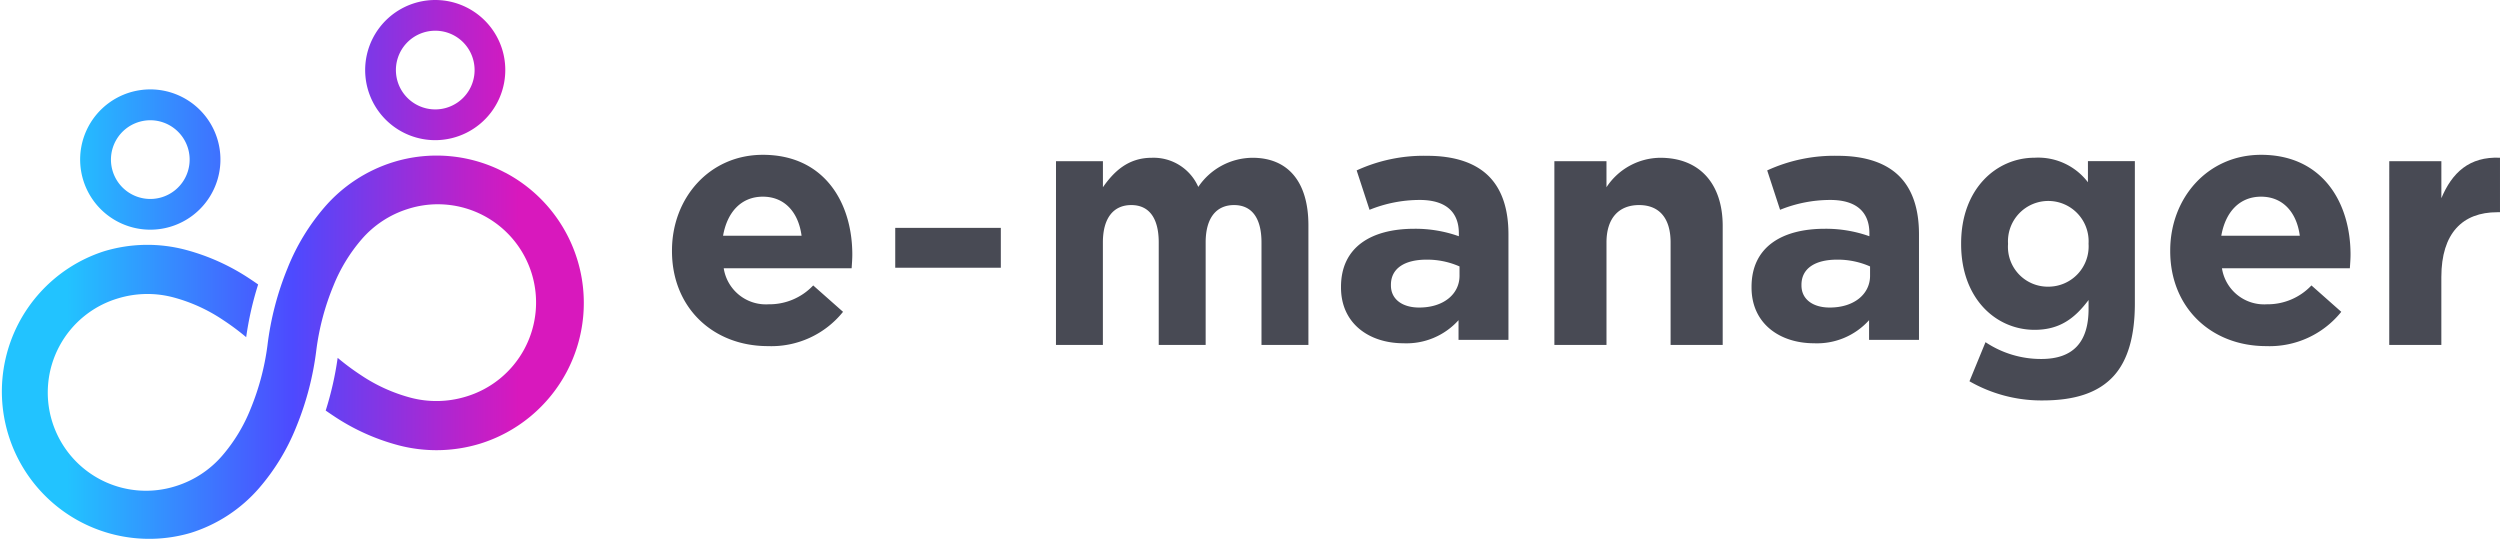
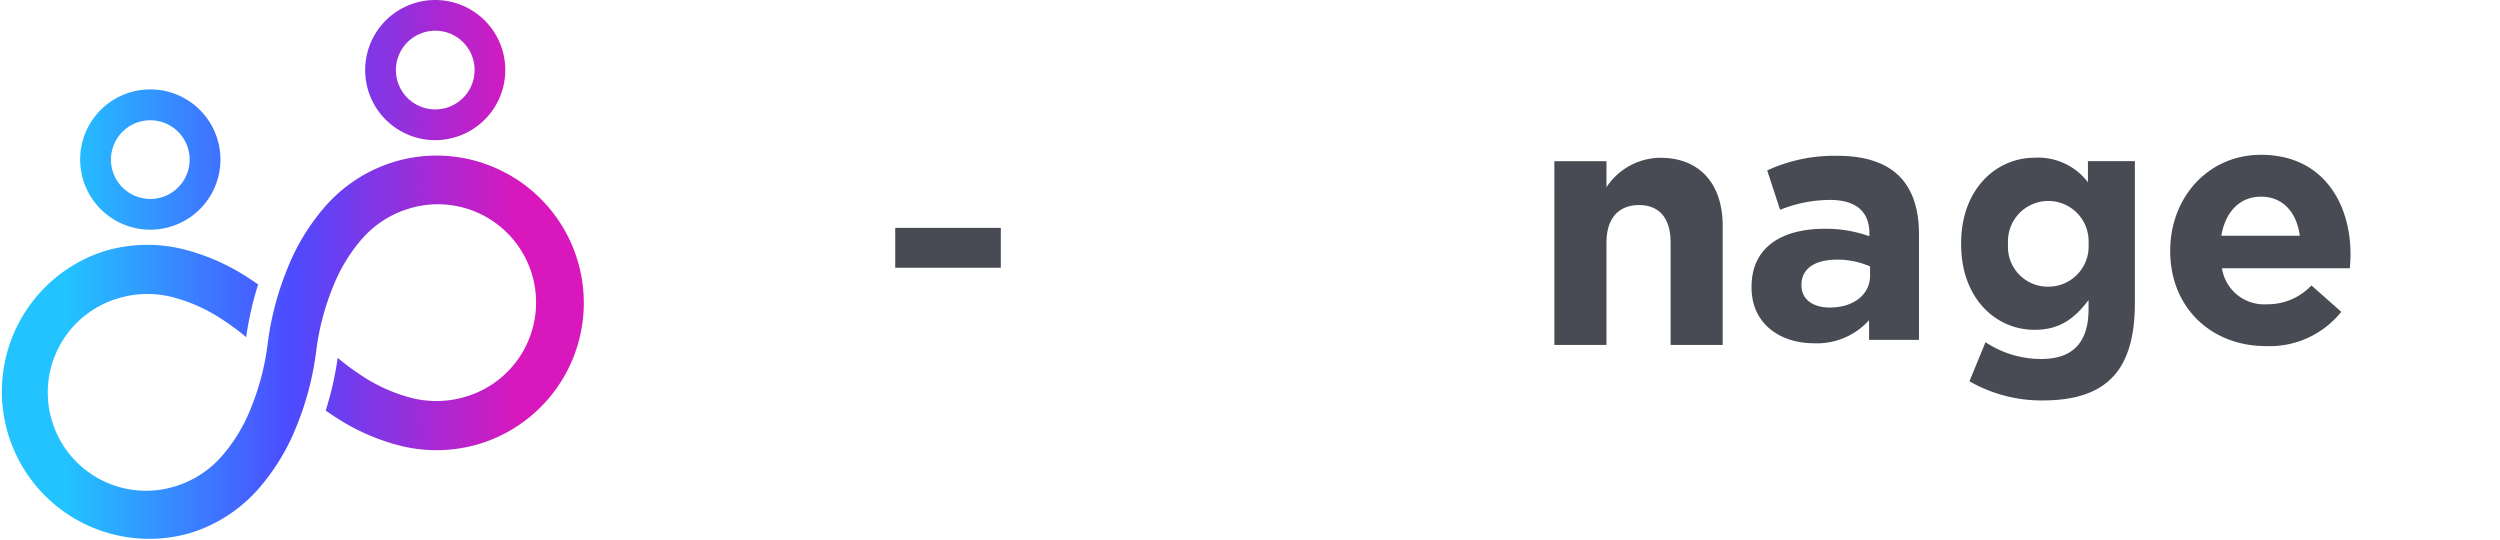
<svg xmlns="http://www.w3.org/2000/svg" width="271.703" height="58.634" viewBox="0 0 271.703 58.634">
  <defs>
    <linearGradient id="a" x1="0.11" y1="0.5" x2="0.89" y2="0.5" gradientUnits="objectBoundingBox">
      <stop offset="0" stop-color="#22c3ff" />
      <stop offset="0.5" stop-color="#4d4aff" />
      <stop offset="0.558" stop-color="#5e43f6" />
      <stop offset="0.862" stop-color="#b524cd" />
      <stop offset="1" stop-color="#d818bd" />
    </linearGradient>
  </defs>
  <g transform="translate(-200.834 -254.394)">
    <g transform="translate(200.834 254.394)">
      <path d="M217.175,279.356a7.623,7.623,0,1,1,2.079-.291A7.628,7.628,0,0,1,217.175,279.356Zm0-11.893a4.3,4.3,0,0,0-1.175.165,4.276,4.276,0,1,0,5.282,2.944h0a4.282,4.282,0,0,0-4.106-3.109Zm30.952,2.164a7.616,7.616,0,1,1,7.335-9.7h0a7.626,7.626,0,0,1-7.335,9.7Zm.009-11.894a4.276,4.276,0,1,0,4.115,3.107A4.264,4.264,0,0,0,248.14,257.733Zm7.617,15.434a15.907,15.907,0,0,0-12.2-1.146,16.247,16.247,0,0,0-7.443,4.884,23.44,23.44,0,0,0-4.03,6.651,32.368,32.368,0,0,0-2.175,8.35,27.385,27.385,0,0,1-1.849,6.957,17.975,17.975,0,0,1-3.087,5.075,10.967,10.967,0,0,1-4.973,3.27,10.675,10.675,0,1,1-6.29-20.4,10.965,10.965,0,0,1,5.952-.1,17.971,17.971,0,0,1,5.409,2.456,26.387,26.387,0,0,1,2.522,1.875,35.04,35.04,0,0,1,1.3-5.728q-.38-.268-.781-.533a23.431,23.431,0,0,0-7.075-3.227,16.249,16.249,0,0,0-8.9.154,16.012,16.012,0,0,0,9.434,30.6,16.246,16.246,0,0,0,7.443-4.884,23.433,23.433,0,0,0,4.03-6.651,32.368,32.368,0,0,0,2.176-8.351,27.381,27.381,0,0,1,1.849-6.957,17.977,17.977,0,0,1,3.087-5.076,10.968,10.968,0,0,1,4.973-3.27,10.675,10.675,0,1,1,6.29,20.4,10.966,10.966,0,0,1-5.952.1,17.972,17.972,0,0,1-5.409-2.456,26.326,26.326,0,0,1-2.522-1.875,35.043,35.043,0,0,1-1.3,5.728q.38.268.781.533a23.431,23.431,0,0,0,7.075,3.227,16.246,16.246,0,0,0,8.9-.154,16.012,16.012,0,0,0,2.767-29.457Z" transform="translate(-200.834 -254.394)" fill="url(#a)" />
    </g>
    <path d="M806.666,322.6v-.074c0-4.318,3.285-6.311,7.972-6.311a14.056,14.056,0,0,1,4.835.812V316.7c0-2.325-1.439-3.617-4.244-3.617a14.547,14.547,0,0,0-5.462,1.071l-1.4-4.281a17.448,17.448,0,0,1,7.676-1.587c3.064,0,5.278.812,6.681,2.215,1.476,1.476,2.14,3.654,2.14,6.311v11.478h-5.425v-2.141a7.605,7.605,0,0,1-5.979,2.51C809.729,328.658,806.666,326.518,806.666,322.6Zm12.881-1.291v-1a8.708,8.708,0,0,0-3.58-.738c-2.4,0-3.875.959-3.875,2.731v.074c0,1.513,1.255,2.4,3.063,2.4C817.775,324.782,819.547,323.343,819.547,321.314Z" transform="translate(-415.472 -36.958)" fill="#484a54" />
-     <path d="M664.666,322.6v-.074c0-4.318,3.285-6.311,7.972-6.311a14.056,14.056,0,0,1,4.835.812V316.7c0-2.325-1.439-3.617-4.244-3.617a14.547,14.547,0,0,0-5.462,1.071l-1.4-4.281a17.448,17.448,0,0,1,7.676-1.587c3.064,0,5.278.812,6.681,2.215,1.476,1.476,2.14,3.654,2.14,6.311v11.478h-5.425v-2.141a7.605,7.605,0,0,1-5.979,2.51C667.729,328.658,664.666,326.518,664.666,322.6Zm12.881-1.291v-1a8.708,8.708,0,0,0-3.58-.738c-2.4,0-3.875.959-3.875,2.731v.074c0,1.513,1.255,2.4,3.063,2.4C675.775,324.782,677.547,323.343,677.547,321.314Z" transform="translate(-318.09 -36.958)" fill="#484a54" />
-     <path d="M433.263,318.425v-.074c0-5.7,4.062-10.4,9.874-10.4,6.669,0,9.724,5.179,9.724,10.842,0,.447-.037.969-.074,1.491h-13.9a4.632,4.632,0,0,0,4.881,3.912,6.543,6.543,0,0,0,4.843-2.049l3.242,2.869a9.99,9.99,0,0,1-8.16,3.726C437.7,328.746,433.263,324.536,433.263,318.425Zm14.084-1.677c-.336-2.533-1.826-4.247-4.21-4.247-2.348,0-3.875,1.677-4.322,4.247Z" transform="translate(-159.397 -36.732)" fill="#484a54" />
    <path d="M510.48,333.2h11.476v4.336H510.48Z" transform="translate(-212.351 -54.043)" fill="#484a54" />
-     <path d="M566.085,309.329h5.1v2.831c1.174-1.677,2.716-3.2,5.3-3.2a5.306,5.306,0,0,1,5.064,3.167,7.155,7.155,0,0,1,5.9-3.167c3.789,0,6.069,2.534,6.069,7.34v13h-5.1v-11.14c0-2.682-1.073-4.061-2.984-4.061s-3.084,1.379-3.084,4.061V329.3h-5.1v-11.14c0-2.682-1.073-4.061-2.984-4.061s-3.085,1.379-3.085,4.061V329.3h-5.1Z" transform="translate(-250.484 -37.418)" fill="#484a54" />
    <path d="M738.464,309.329h5.663v2.831a7.065,7.065,0,0,1,5.85-3.2c4.285,0,6.781,2.831,6.781,7.414V329.3h-5.663v-11.14c0-2.682-1.267-4.061-3.427-4.061s-3.54,1.379-3.54,4.061V329.3h-5.663Z" transform="translate(-368.699 -37.418)" fill="#484a54" />
    <path d="M880.064,333.248,881.808,329a10.852,10.852,0,0,0,6.069,1.826c3.487,0,5.131-1.863,5.131-5.44v-.969c-1.509,2.012-3.153,3.241-5.869,3.241-4.192,0-7.981-3.391-7.981-9.315v-.074c0-5.962,3.857-9.315,7.981-9.315a6.8,6.8,0,0,1,5.8,2.666v-2.294h5.1v15.462c0,3.577-.771,6.185-2.28,7.861-1.677,1.863-4.259,2.683-7.746,2.683A15.688,15.688,0,0,1,880.064,333.248Zm12.944-14.9v-.074a4.383,4.383,0,1,0-8.753,0v.074a4.328,4.328,0,0,0,4.36,4.62A4.375,4.375,0,0,0,893.009,318.345Z" transform="translate(-465.186 -37.418)" fill="#484a54" />
    <path d="M951.476,318.425v-.074c0-5.7,4.061-10.4,9.873-10.4,6.669,0,9.724,5.179,9.724,10.842,0,.447-.037.969-.075,1.491H957.1a4.632,4.632,0,0,0,4.881,3.912,6.545,6.545,0,0,0,4.844-2.049l3.241,2.869a9.987,9.987,0,0,1-8.159,3.726C955.909,328.746,951.476,324.536,951.476,318.425Zm14.083-1.677c-.335-2.533-1.825-4.247-4.21-4.247-2.348,0-3.875,1.677-4.322,4.247Z" transform="translate(-514.78 -36.732)" fill="#484a54" />
-     <path d="M1027.241,309.31h5.663v4.024c1.155-2.757,3.018-4.546,6.371-4.4v5.924h-.3c-3.763,0-6.073,2.273-6.073,7.042v7.377h-5.663Z" transform="translate(-566.739 -37.399)" fill="#484a54" />
  </g>
</svg>